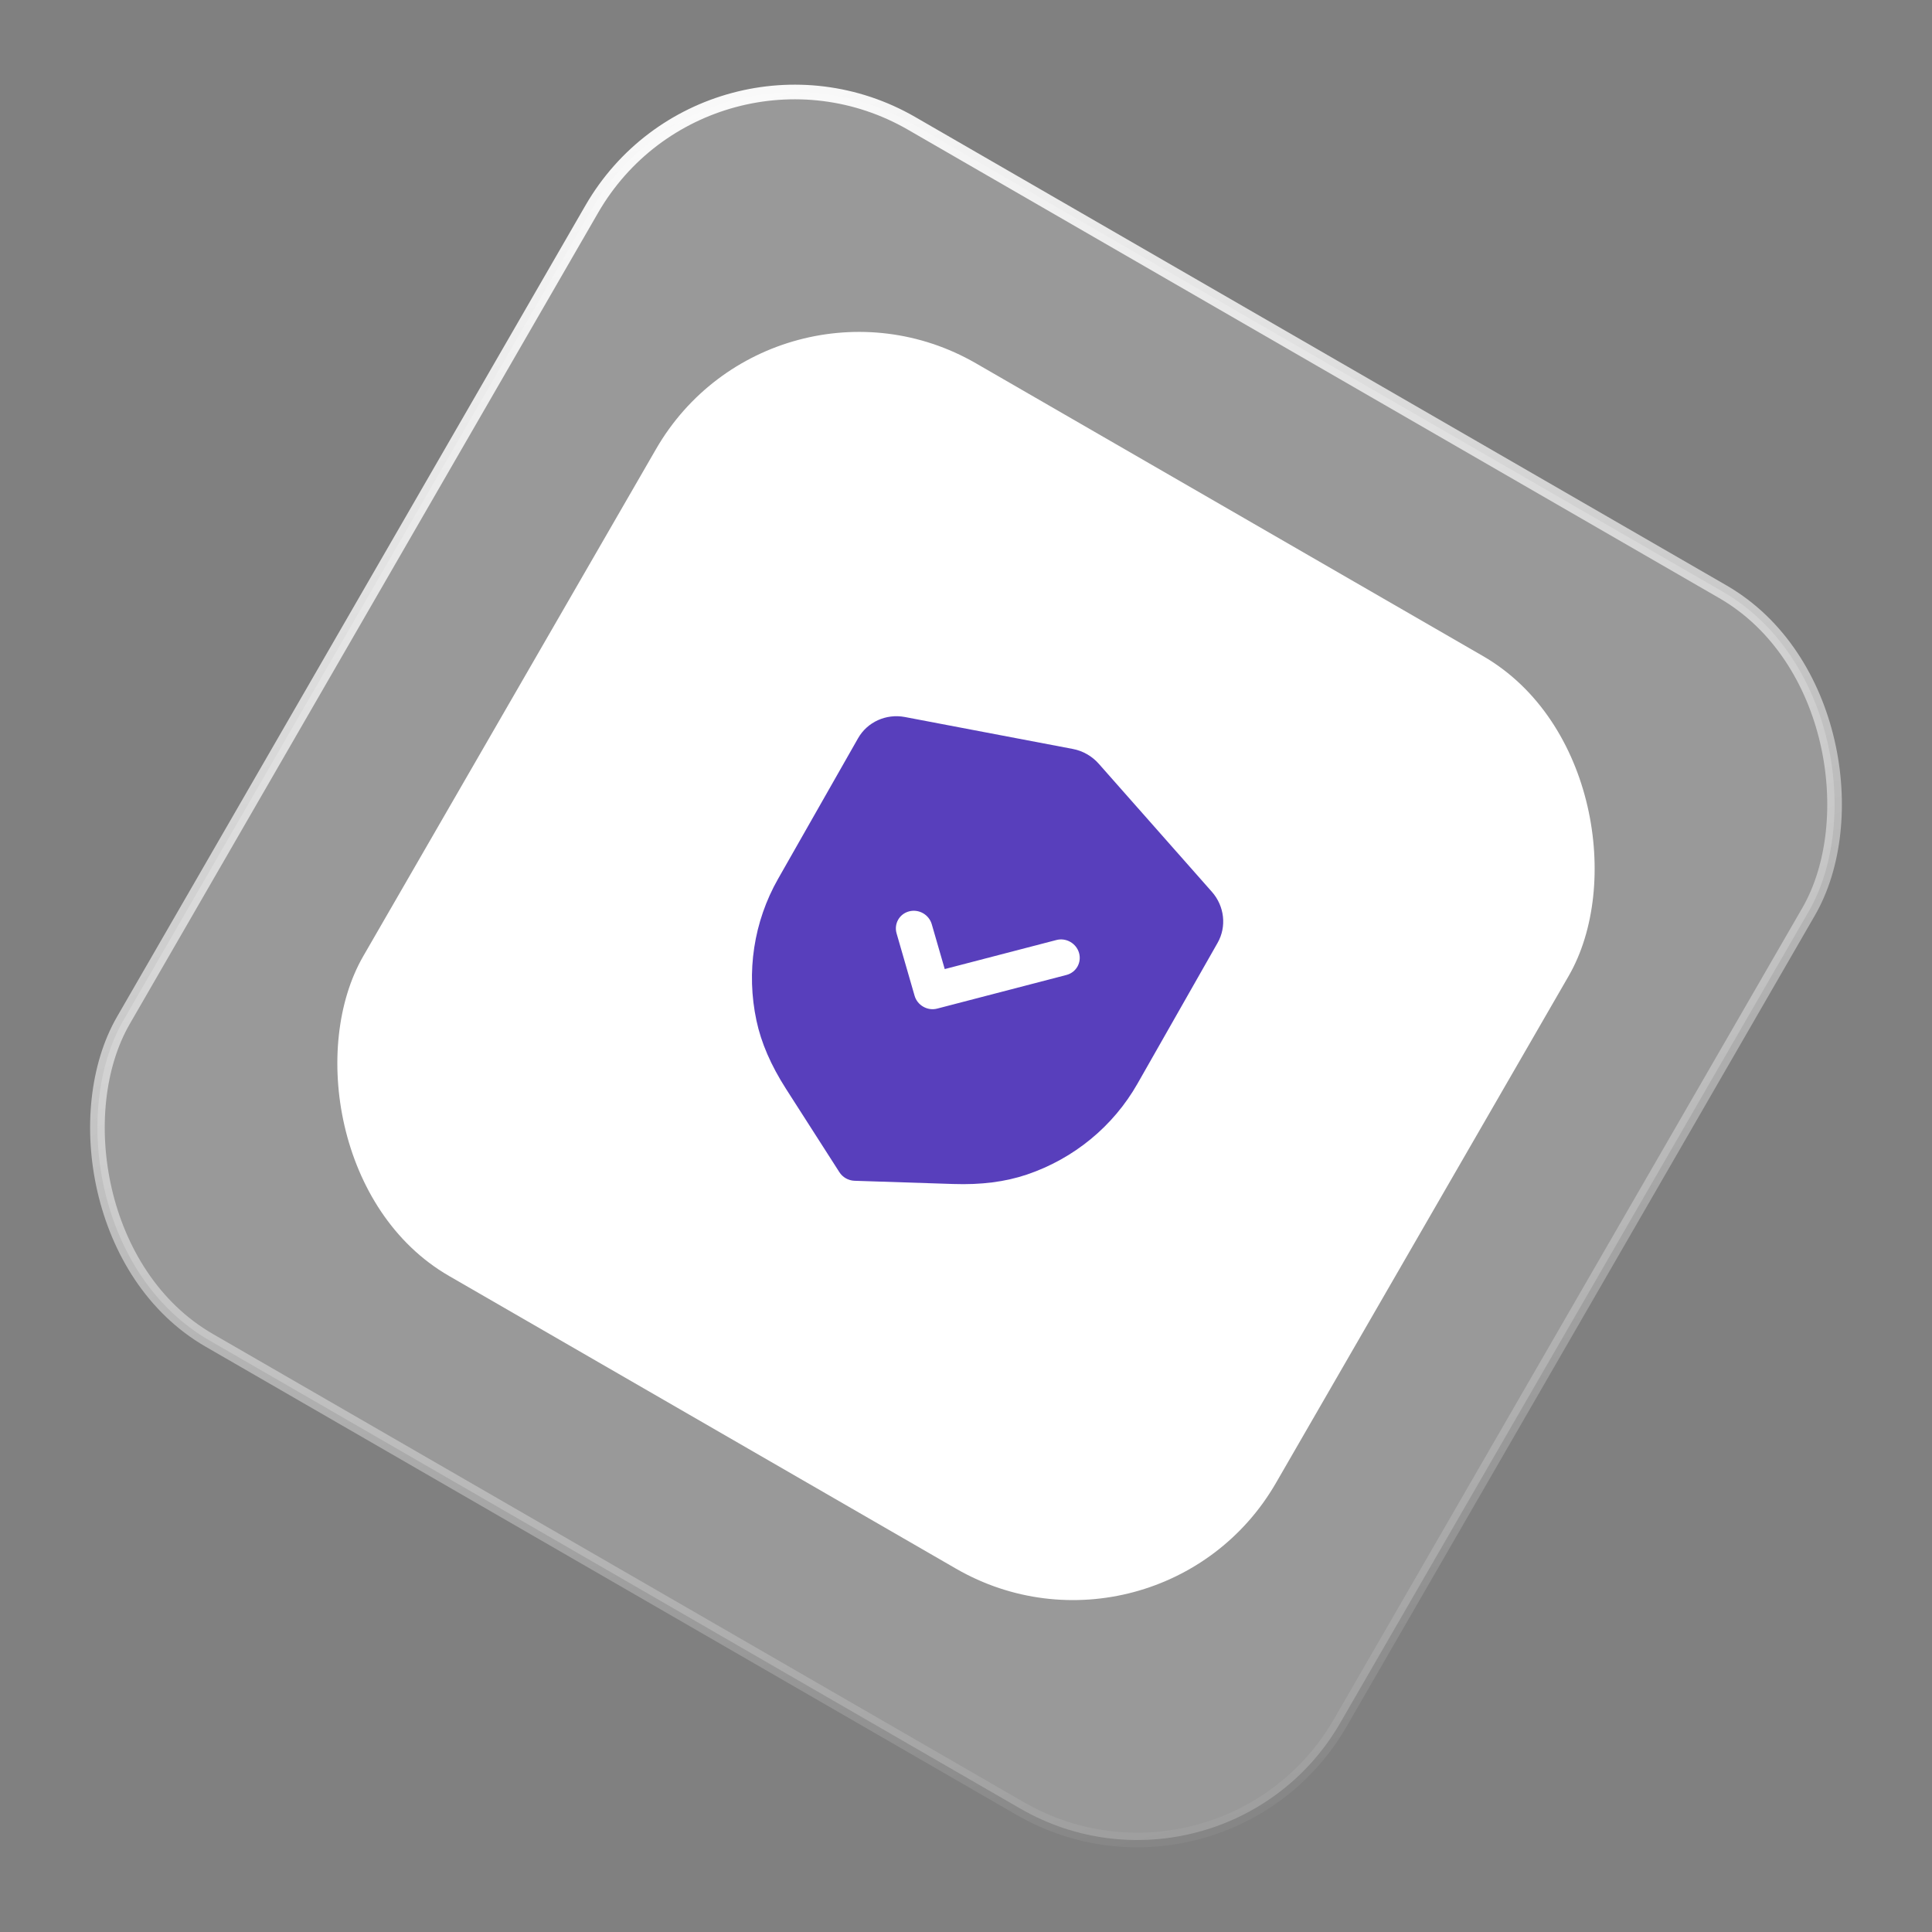
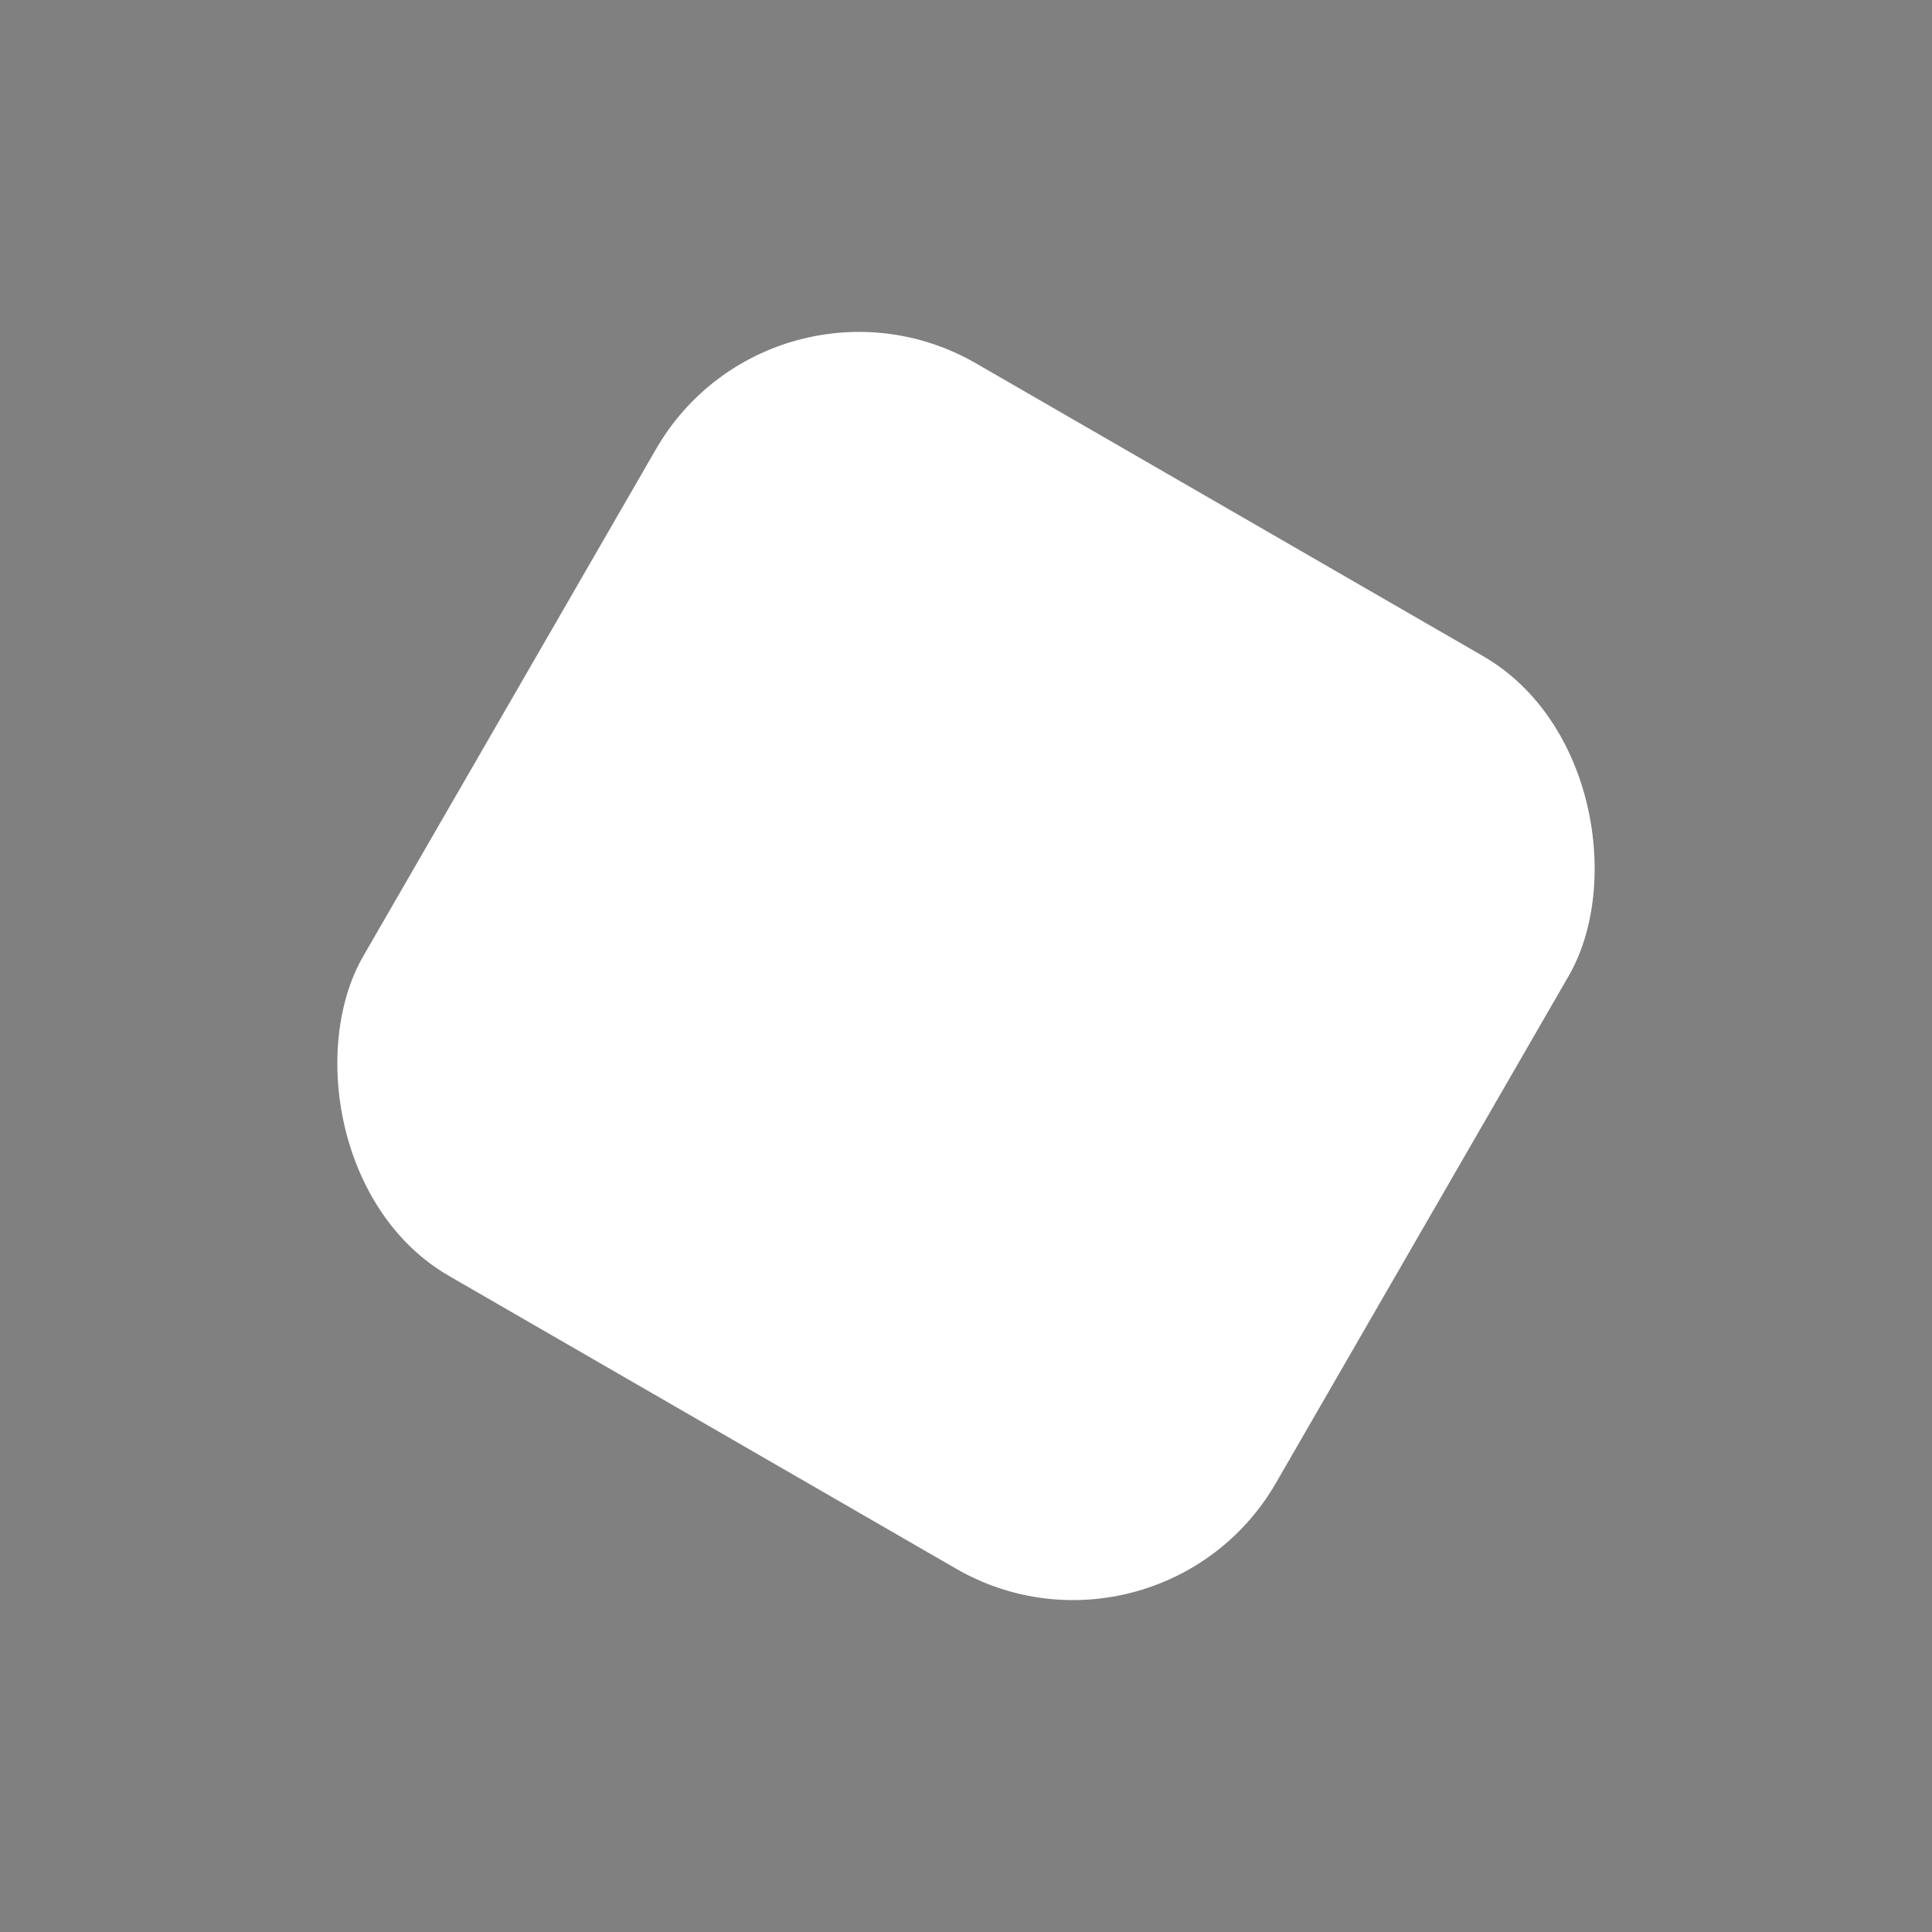
<svg xmlns="http://www.w3.org/2000/svg" width="132" height="132" viewBox="0 0 132 132" fill="none">
  <rect x="0" y="0" width="132" height="132" fill="#808080" stroke="none" />
-   <rect x="48.431" y="0.431" width="96" height="96" rx="16" transform="rotate(30 48.431 0.431)" fill="white" fill-opacity="0.2" stroke="url(#paint0_linear_1_137)" />
  <rect x="52.823" y="16.823" width="72" height="72" rx="16" transform="rotate(30 52.823 16.823)" fill="white" />
-   <path fill-rule="evenodd" clip-rule="evenodd" d="M57.346 80.082C57.458 80.258 57.612 80.404 57.791 80.506C57.971 80.608 58.173 80.666 58.384 80.674L65.123 80.894C67.033 80.959 68.679 80.749 70.156 80.251C73.371 79.163 76.057 76.956 77.716 74.04L83.189 64.419C83.82 63.312 83.664 61.908 82.799 60.931L75.074 52.186C74.61 51.657 73.975 51.297 73.293 51.17L61.827 48.989C60.545 48.745 59.26 49.327 58.628 50.435L53.159 60.048C51.498 62.969 50.974 66.407 51.684 69.731C52.008 71.251 52.667 72.774 53.701 74.392L57.346 80.082ZM62.487 68.03C62.582 68.361 62.803 68.624 63.083 68.782C63.363 68.942 63.701 68.998 64.034 68.91L72.865 66.612C73.529 66.438 73.912 65.765 73.723 65.106C73.532 64.447 72.84 64.051 72.176 64.225L64.547 66.21L63.661 63.147C63.47 62.487 62.779 62.094 62.114 62.267C61.45 62.44 61.067 63.114 61.258 63.773L62.487 68.03Z" fill="#583FBC" />
  <defs>
    <linearGradient id="paint0_linear_1_137" x1="48.431" y1="0.431" x2="144.431" y2="96.431" gradientUnits="userSpaceOnUse">
      <stop stop-color="white" />
      <stop offset="1" stop-color="white" stop-opacity="0" />
    </linearGradient>
  </defs>
</svg>